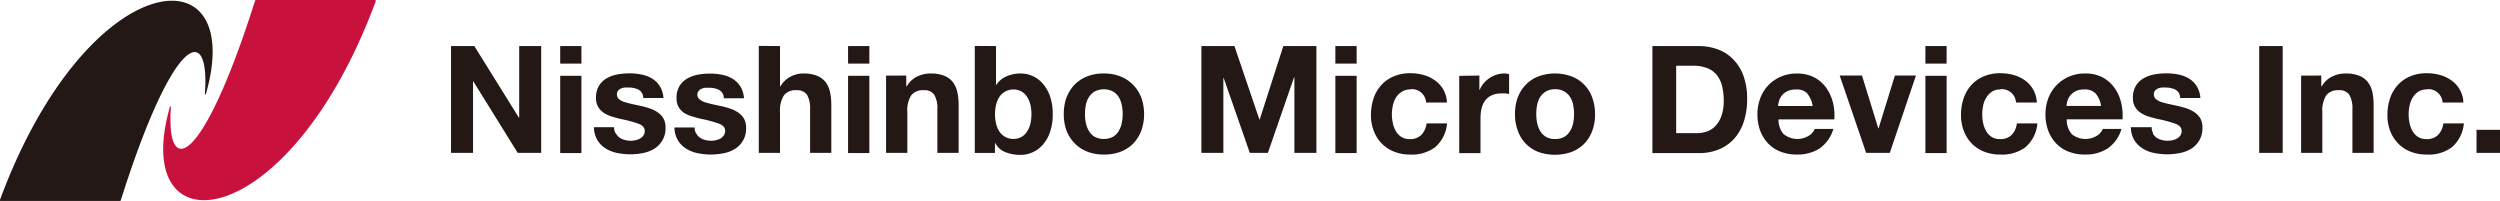
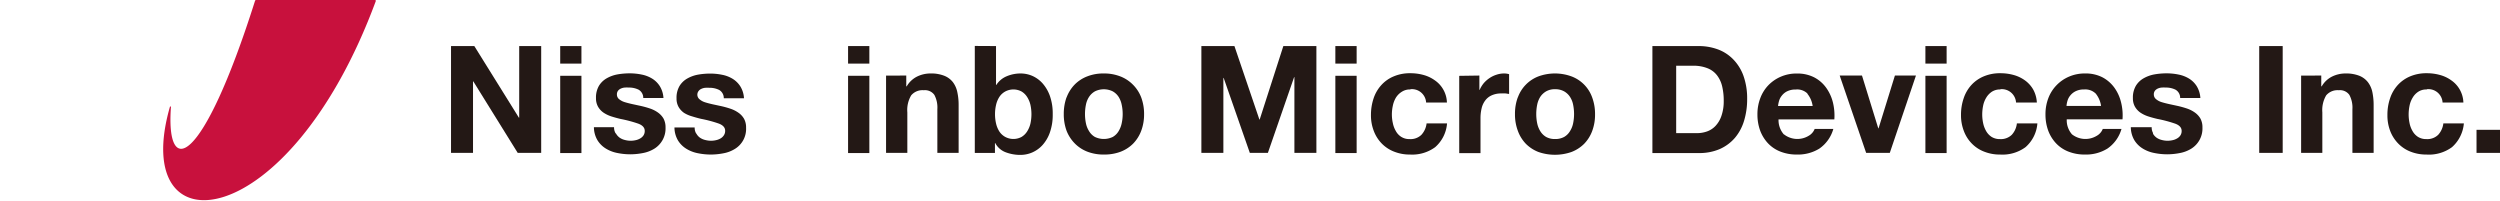
<svg xmlns="http://www.w3.org/2000/svg" viewBox="0 0 420.6 33.8">
  <defs>
    <style>.cls-1{fill:#231815;}.cls-2{fill:#c8113d;}</style>
  </defs>
  <g id="レイヤー_2" data-name="レイヤー 2">
    <g id="レイヤー_1-2" data-name="レイヤー 1">
-       <path class="cls-1" d="M0,33.61C14.67-6,41.6-8.5,34.65,15.78a.09.09,0,0,1-.18,0c.88-12-5.26-10.2-14.15,17.92a.21.21,0,0,1-.18.13H.14A.14.14,0,0,1,0,33.61Z" />
      <path class="cls-2" d="M63.22.19C48.56,39.83,21.63,42.29,28.58,18a.09.09,0,0,1,.18,0C27.88,30,34,28.25,42.91.13A.19.19,0,0,1,43.09,0h20A.14.14,0,0,1,63.22.19Z" />
      <polygon class="cls-1" points="79.8 7.75 87.3 19.8 87.35 19.8 87.35 7.75 91.05 7.75 91.05 25.72 87.1 25.72 79.63 13.69 79.58 13.69 79.58 25.72 75.88 25.72 75.88 7.75 79.8 7.75" />
      <path class="cls-1" d="M94.25,7.75h3.57V10.7H94.25Zm3.57,18H94.25v-13h3.57Z" />
      <path class="cls-1" d="M103.64,22.48a2.17,2.17,0,0,0,.62.69,2.64,2.64,0,0,0,.87.38,3.8,3.8,0,0,0,1,.13,3.75,3.75,0,0,0,.79-.09,2.48,2.48,0,0,0,.75-.28,1.61,1.61,0,0,0,.57-.5,1.32,1.32,0,0,0,.23-.79c0-.54-.36-.94-1.07-1.21a21.91,21.91,0,0,0-3-.8q-.78-.18-1.53-.42a5.37,5.37,0,0,1-1.32-.63,3.11,3.11,0,0,1-.93-1,2.83,2.83,0,0,1-.35-1.45,3.9,3.9,0,0,1,.49-2.06,3.6,3.6,0,0,1,1.3-1.27,5.74,5.74,0,0,1,1.81-.66,11.69,11.69,0,0,1,2.06-.18,9.83,9.83,0,0,1,2,.2,5.36,5.36,0,0,1,1.78.68,4,4,0,0,1,1.29,1.27,4.22,4.22,0,0,1,.62,2h-3.4a1.57,1.57,0,0,0-.78-1.4,3.6,3.6,0,0,0-1.66-.36,5,5,0,0,0-.65,0,1.94,1.94,0,0,0-.65.16,1.33,1.33,0,0,0-.49.36,1,1,0,0,0-.2.65,1,1,0,0,0,.35.77,2.78,2.78,0,0,0,.92.5c.38.12.81.23,1.3.34l1.48.32a15.73,15.73,0,0,1,1.53.43,5.12,5.12,0,0,1,1.32.67,3.28,3.28,0,0,1,.93,1,3.08,3.08,0,0,1,.35,1.52,4,4,0,0,1-1.86,3.55,5.58,5.58,0,0,1-1.9.74,11.27,11.27,0,0,1-2.18.22,10.83,10.83,0,0,1-2.21-.23,5.69,5.69,0,0,1-1.93-.76,4.26,4.26,0,0,1-1.38-1.39,4.37,4.37,0,0,1-.59-2.18h3.39a1.91,1.91,0,0,0,.24,1" />
      <path class="cls-1" d="M117.16,22.48a2,2,0,0,0,.61.69,2.64,2.64,0,0,0,.87.38,3.86,3.86,0,0,0,1,.13,3.75,3.75,0,0,0,.79-.09,2.65,2.65,0,0,0,.76-.28,1.67,1.67,0,0,0,.56-.5A1.32,1.32,0,0,0,122,22c0-.54-.36-.94-1.07-1.21a21.51,21.51,0,0,0-3-.8c-.52-.12-1-.26-1.52-.42A5.27,5.27,0,0,1,115.1,19a3.11,3.11,0,0,1-.93-1,2.83,2.83,0,0,1-.35-1.45,3.9,3.9,0,0,1,.49-2.06,3.6,3.6,0,0,1,1.3-1.27,5.74,5.74,0,0,1,1.81-.66,11.69,11.69,0,0,1,2.06-.18,9.83,9.83,0,0,1,2,.2,5.28,5.28,0,0,1,1.78.68,4,4,0,0,1,1.29,1.27,4.22,4.22,0,0,1,.62,2h-3.4a1.57,1.57,0,0,0-.78-1.4,3.6,3.6,0,0,0-1.66-.36,5,5,0,0,0-.65,0,1.83,1.83,0,0,0-.64.16,1.18,1.18,0,0,0-.49.36,1,1,0,0,0,.15,1.42,2.59,2.59,0,0,0,.92.5c.37.12.8.23,1.29.34l1.49.32a15.54,15.54,0,0,1,1.52.43,5.12,5.12,0,0,1,1.32.67,3.17,3.17,0,0,1,.93,1,3,3,0,0,1,.35,1.52,3.93,3.93,0,0,1-1.86,3.55,5.51,5.51,0,0,1-1.9.74,11.27,11.27,0,0,1-2.18.22,10.83,10.83,0,0,1-2.21-.23,5.77,5.77,0,0,1-1.93-.76,4.26,4.26,0,0,1-1.38-1.39,4.37,4.37,0,0,1-.59-2.18h3.4a1.91,1.91,0,0,0,.24,1" />
-       <path class="cls-1" d="M131.23,7.75v6.77h.08a4.17,4.17,0,0,1,1.74-1.65,4.7,4.7,0,0,1,2.06-.51,6,6,0,0,1,2.35.39,3.51,3.51,0,0,1,1.45,1.08,4.16,4.16,0,0,1,.74,1.68,10.77,10.77,0,0,1,.21,2.21v8h-3.57V18.37a4.62,4.62,0,0,0-.5-2.4,2,2,0,0,0-1.79-.79,2.46,2.46,0,0,0-2.11.86,4.8,4.8,0,0,0-.66,2.86v6.82h-3.57v-18Z" />
      <path class="cls-1" d="M142.68,7.75h3.58V10.7h-3.58Zm3.58,18h-3.58v-13h3.58Z" />
      <path class="cls-1" d="M152.47,12.71v1.81h.08a4.16,4.16,0,0,1,1.76-1.65,5.13,5.13,0,0,1,2.21-.51,6,6,0,0,1,2.35.39,3.44,3.44,0,0,1,1.45,1.08,4.16,4.16,0,0,1,.74,1.68,10.09,10.09,0,0,1,.22,2.21v8H157.7V18.37a4.52,4.52,0,0,0-.5-2.4,1.94,1.94,0,0,0-1.79-.79,2.47,2.47,0,0,0-2.11.86,4.81,4.81,0,0,0-.65,2.86v6.82h-3.58v-13Z" />
      <path class="cls-1" d="M167.57,7.75v6.54h.05a3.8,3.8,0,0,1,1.77-1.47,6,6,0,0,1,2.33-.46,5,5,0,0,1,1.94.4A5.06,5.06,0,0,1,175.38,14a6.48,6.48,0,0,1,1.25,2.13,8.86,8.86,0,0,1,.48,3.08,8.86,8.86,0,0,1-.48,3.08,6.28,6.28,0,0,1-1.25,2.13,5.06,5.06,0,0,1-1.72,1.23,5,5,0,0,1-1.94.41,6.92,6.92,0,0,1-2.57-.46,3.28,3.28,0,0,1-1.71-1.53h-.05v1.66H164v-18Zm5.79,9.89a4.2,4.2,0,0,0-.56-1.33,2.85,2.85,0,0,0-.94-.92,2.91,2.91,0,0,0-2.73,0,2.81,2.81,0,0,0-1,.92,4.19,4.19,0,0,0-.55,1.33,7,7,0,0,0,0,3.15,4.29,4.29,0,0,0,.55,1.33,2.81,2.81,0,0,0,1,.92,2.91,2.91,0,0,0,2.73,0,2.85,2.85,0,0,0,.94-.92,4.3,4.3,0,0,0,.56-1.33,7.38,7.38,0,0,0,0-3.15" />
      <path class="cls-1" d="M179.44,16.4a6.26,6.26,0,0,1,1.36-2.17,6,6,0,0,1,2.12-1.38,7.35,7.35,0,0,1,2.77-.49,7.48,7.48,0,0,1,2.78.49,6,6,0,0,1,2.12,1.38A6.11,6.11,0,0,1,192,16.4a7.93,7.93,0,0,1,.48,2.83A7.78,7.78,0,0,1,192,22a6.16,6.16,0,0,1-1.36,2.16,6,6,0,0,1-2.12,1.37,7.69,7.69,0,0,1-2.78.47,7.56,7.56,0,0,1-2.77-.47,6,6,0,0,1-2.12-1.37A6.31,6.31,0,0,1,179.44,22a8,8,0,0,1-.47-2.81,8.15,8.15,0,0,1,.47-2.83m3.25,4.35a3.89,3.89,0,0,0,.52,1.33,2.73,2.73,0,0,0,1,1,3.48,3.48,0,0,0,3,0,2.71,2.71,0,0,0,1-1,4.09,4.09,0,0,0,.51-1.33,7,7,0,0,0,.16-1.52,7.19,7.19,0,0,0-.16-1.54,3.92,3.92,0,0,0-.51-1.33,2.88,2.88,0,0,0-1-.95,3.39,3.39,0,0,0-3,0,2.91,2.91,0,0,0-1,.95,3.74,3.74,0,0,0-.52,1.33,7.88,7.88,0,0,0-.15,1.54,7.68,7.68,0,0,0,.15,1.52" />
      <polygon class="cls-1" points="207.68 7.75 211.88 20.11 211.93 20.11 215.91 7.75 221.47 7.75 221.47 25.72 217.77 25.72 217.77 12.98 217.72 12.98 213.31 25.72 210.27 25.72 205.87 13.11 205.82 13.11 205.82 25.72 202.12 25.72 202.12 7.75 207.68 7.75" />
      <path class="cls-1" d="M224.66,7.75h3.58V10.7h-3.58Zm3.58,18h-3.58v-13h3.58Z" />
      <path class="cls-1" d="M237.27,15.05a2.48,2.48,0,0,0-1.43.39,3.06,3.06,0,0,0-1,1,4.39,4.39,0,0,0-.51,1.35,6.84,6.84,0,0,0-.16,1.48,6.46,6.46,0,0,0,.16,1.43,4.24,4.24,0,0,0,.49,1.32,2.67,2.67,0,0,0,.92,1,2.5,2.5,0,0,0,1.4.38,2.61,2.61,0,0,0,2-.72,3.43,3.43,0,0,0,.87-1.92h3.44a5.89,5.89,0,0,1-2,4A6.52,6.52,0,0,1,237.22,26a7.06,7.06,0,0,1-2.68-.49,5.85,5.85,0,0,1-2.08-1.37,6.13,6.13,0,0,1-1.33-2.1,7.22,7.22,0,0,1-.48-2.68,8.74,8.74,0,0,1,.44-2.8,6.23,6.23,0,0,1,1.3-2.24,5.82,5.82,0,0,1,2.09-1.47,6.94,6.94,0,0,1,2.81-.53,8.17,8.17,0,0,1,2.23.3,5.94,5.94,0,0,1,1.91.92,4.69,4.69,0,0,1,2,3.71h-3.5a2.39,2.39,0,0,0-2.64-2.24" />
      <path class="cls-1" d="M248.89,12.71v2.41h.05a4.79,4.79,0,0,1,.68-1.12,4.88,4.88,0,0,1,1-.88,4.57,4.57,0,0,1,1.18-.56,4.08,4.08,0,0,1,1.31-.2,3,3,0,0,1,.78.12V15.8c-.17,0-.37-.06-.61-.08a5.27,5.27,0,0,0-.68,0,3.81,3.81,0,0,0-1.66.33,2.73,2.73,0,0,0-1.09.89,3.45,3.45,0,0,0-.59,1.32,7,7,0,0,0-.18,1.64v5.86H245.5v-13Z" />
      <path class="cls-1" d="M255.36,16.4a5.93,5.93,0,0,1,3.47-3.55,8.1,8.1,0,0,1,5.55,0,5.89,5.89,0,0,1,3.49,3.55,7.93,7.93,0,0,1,.48,2.83,7.78,7.78,0,0,1-.48,2.81,6.16,6.16,0,0,1-1.36,2.16,6.06,6.06,0,0,1-2.13,1.37,8.43,8.43,0,0,1-5.55,0,6.06,6.06,0,0,1-2.11-1.37A6.16,6.16,0,0,1,255.36,22a7.78,7.78,0,0,1-.48-2.81,7.93,7.93,0,0,1,.48-2.83m3.25,4.35a4.09,4.09,0,0,0,.51,1.33,2.84,2.84,0,0,0,1,1,3,3,0,0,0,1.51.35,3.08,3.08,0,0,0,1.52-.35,2.71,2.71,0,0,0,1-1,3.89,3.89,0,0,0,.52-1.33,7.68,7.68,0,0,0,.15-1.52,7.88,7.88,0,0,0-.15-1.54,3.74,3.74,0,0,0-.52-1.33,2.88,2.88,0,0,0-1-.95,3,3,0,0,0-1.52-.36,2.91,2.91,0,0,0-1.51.36,3,3,0,0,0-1,.95,3.92,3.92,0,0,0-.51,1.33,7.88,7.88,0,0,0-.15,1.54,7.68,7.68,0,0,0,.15,1.52" />
-       <path class="cls-1" d="M285.78,7.75a9.27,9.27,0,0,1,3.24.56A6.94,6.94,0,0,1,291.61,10a7.69,7.69,0,0,1,1.71,2.76,11.26,11.26,0,0,1,.62,3.91,12.32,12.32,0,0,1-.51,3.62,8,8,0,0,1-1.52,2.87,7.22,7.22,0,0,1-2.54,1.9,8.64,8.64,0,0,1-3.59.69H278v-18Zm-.27,14.65a5,5,0,0,0,1.66-.28,3.62,3.62,0,0,0,1.43-.92,4.57,4.57,0,0,0,1-1.67A7.44,7.44,0,0,0,290,17a10.29,10.29,0,0,0-.26-2.45,4.87,4.87,0,0,0-.87-1.88,3.73,3.73,0,0,0-1.6-1.19,6.3,6.3,0,0,0-2.45-.42H282V22.4Z" />
+       <path class="cls-1" d="M285.78,7.75a9.27,9.27,0,0,1,3.24.56A6.94,6.94,0,0,1,291.61,10a7.69,7.69,0,0,1,1.71,2.76,11.26,11.26,0,0,1,.62,3.91,12.32,12.32,0,0,1-.51,3.62,8,8,0,0,1-1.52,2.87,7.22,7.22,0,0,1-2.54,1.9,8.64,8.64,0,0,1-3.59.69H278v-18Zm-.27,14.65a5,5,0,0,0,1.66-.28,3.62,3.62,0,0,0,1.43-.92,4.57,4.57,0,0,0,1-1.67A7.44,7.44,0,0,0,290,17a10.29,10.29,0,0,0-.26-2.45,4.87,4.87,0,0,0-.87-1.88,3.73,3.73,0,0,0-1.6-1.19,6.3,6.3,0,0,0-2.45-.42H282V22.4" />
      <path class="cls-1" d="M300.13,22.6a3.66,3.66,0,0,0,4.17.24,2.28,2.28,0,0,0,1-1.15h3.14A6,6,0,0,1,306.09,25a6.83,6.83,0,0,1-3.78,1,7.34,7.34,0,0,1-2.76-.49,5.72,5.72,0,0,1-2.09-1.39A6.36,6.36,0,0,1,296.14,22a7.87,7.87,0,0,1-.47-2.76,7.55,7.55,0,0,1,.48-2.72,6.34,6.34,0,0,1,1.36-2.18,6.44,6.44,0,0,1,2.1-1.44,6.61,6.61,0,0,1,2.7-.53,6.17,6.17,0,0,1,2.9.64,5.73,5.73,0,0,1,2,1.72,7.19,7.19,0,0,1,1.15,2.47,9.2,9.2,0,0,1,.25,2.89h-9.39a3.65,3.65,0,0,0,.89,2.52m4-6.85a2.48,2.48,0,0,0-2-.7,3.15,3.15,0,0,0-1.42.29,2.52,2.52,0,0,0-.9.72,2.46,2.46,0,0,0-.48.9,4.64,4.64,0,0,0-.17.86h5.82a4.14,4.14,0,0,0-.9-2.07" />
      <polygon class="cls-1" points="313.96 25.72 309.51 12.71 313.26 12.71 316 21.59 316.05 21.59 318.8 12.71 322.34 12.71 317.94 25.72 313.96 25.72" />
      <path class="cls-1" d="M323.93,7.75h3.57V10.7h-3.57Zm3.57,18h-3.57v-13h3.57Z" />
      <path class="cls-1" d="M336.54,15.05a2.54,2.54,0,0,0-1.44.39,3.14,3.14,0,0,0-.94,1,4.17,4.17,0,0,0-.52,1.35,7.51,7.51,0,0,0-.15,1.48,7.09,7.09,0,0,0,.15,1.43,4.51,4.51,0,0,0,.49,1.32,2.85,2.85,0,0,0,.92,1,2.56,2.56,0,0,0,1.41.38,2.63,2.63,0,0,0,2-.72,3.35,3.35,0,0,0,.86-1.92h3.45a5.89,5.89,0,0,1-2,4A6.54,6.54,0,0,1,336.49,26a7,7,0,0,1-2.68-.49,5.76,5.76,0,0,1-2.08-1.37,6,6,0,0,1-1.33-2.1,7.22,7.22,0,0,1-.48-2.68,8.47,8.47,0,0,1,.44-2.8,6.21,6.21,0,0,1,1.29-2.24,5.91,5.91,0,0,1,2.09-1.47,7,7,0,0,1,2.82-.53,8.28,8.28,0,0,1,2.23.3,5.94,5.94,0,0,1,1.91.92,4.9,4.9,0,0,1,1.37,1.53,5.06,5.06,0,0,1,.61,2.18h-3.5a2.4,2.4,0,0,0-2.64-2.24" />
      <path class="cls-1" d="M348.59,22.6a3.67,3.67,0,0,0,4.18.24,2.26,2.26,0,0,0,1-1.15h3.15A6,6,0,0,1,354.55,25a6.82,6.82,0,0,1-3.77,1,7.35,7.35,0,0,1-2.77-.49,5.72,5.72,0,0,1-2.09-1.39A6.36,6.36,0,0,1,344.6,22a7.87,7.87,0,0,1-.47-2.76,7.55,7.55,0,0,1,.48-2.72A6.34,6.34,0,0,1,346,14.33a6.44,6.44,0,0,1,2.1-1.44,6.65,6.65,0,0,1,2.71-.53,6.16,6.16,0,0,1,2.89.64,5.85,5.85,0,0,1,2,1.72,7,7,0,0,1,1.14,2.47,8.92,8.92,0,0,1,.25,2.89h-9.38a3.6,3.6,0,0,0,.88,2.52m4-6.85a2.51,2.51,0,0,0-1.95-.7,3.12,3.12,0,0,0-1.42.29,2.65,2.65,0,0,0-.91.72,2.46,2.46,0,0,0-.48.9,3.87,3.87,0,0,0-.16.86h5.81a4.23,4.23,0,0,0-.89-2.07" />
      <path class="cls-1" d="M362.21,22.48a2.17,2.17,0,0,0,.62.69,2.64,2.64,0,0,0,.87.38,3.8,3.8,0,0,0,1,.13,3.75,3.75,0,0,0,.79-.09,2.48,2.48,0,0,0,.75-.28,1.61,1.61,0,0,0,.57-.5,1.32,1.32,0,0,0,.23-.79c0-.54-.36-.94-1.07-1.21a21.91,21.91,0,0,0-3-.8q-.78-.18-1.53-.42a5.37,5.37,0,0,1-1.32-.63,3.11,3.11,0,0,1-.93-1,2.83,2.83,0,0,1-.35-1.45,3.9,3.9,0,0,1,.49-2.06,3.6,3.6,0,0,1,1.3-1.27,5.74,5.74,0,0,1,1.81-.66,11.69,11.69,0,0,1,2.06-.18,9.83,9.83,0,0,1,2,.2,5.36,5.36,0,0,1,1.78.68,4,4,0,0,1,1.29,1.27,4.33,4.33,0,0,1,.62,2h-3.4a1.57,1.57,0,0,0-.78-1.4,3.6,3.6,0,0,0-1.66-.36,5,5,0,0,0-.65,0,1.94,1.94,0,0,0-.65.16,1.33,1.33,0,0,0-.49.36,1,1,0,0,0-.2.65,1,1,0,0,0,.36.77,2.63,2.63,0,0,0,.91.5c.38.12.81.23,1.3.34l1.48.32a15.73,15.73,0,0,1,1.53.43,5.12,5.12,0,0,1,1.32.67,3.28,3.28,0,0,1,.93,1,3.08,3.08,0,0,1,.35,1.52,4,4,0,0,1-1.86,3.55,5.58,5.58,0,0,1-1.9.74,11.27,11.27,0,0,1-2.18.22,10.83,10.83,0,0,1-2.21-.23,5.69,5.69,0,0,1-1.93-.76,4.26,4.26,0,0,1-1.38-1.39,4.37,4.37,0,0,1-.59-2.18H362a1.91,1.91,0,0,0,.24,1" />
      <rect class="cls-1" x="380.09" y="7.75" width="3.95" height="17.97" />
      <path class="cls-1" d="M390.53,12.71v1.81h.08a4.16,4.16,0,0,1,1.76-1.65,5.14,5.14,0,0,1,2.22-.51,6.1,6.1,0,0,1,2.35.39,3.47,3.47,0,0,1,1.44,1.08,4.17,4.17,0,0,1,.75,1.68,10.77,10.77,0,0,1,.21,2.21v8h-3.57V18.37a4.51,4.51,0,0,0-.51-2.4,1.93,1.93,0,0,0-1.78-.79,2.49,2.49,0,0,0-2.12.86,4.88,4.88,0,0,0-.65,2.86v6.82h-3.57v-13Z" />
      <path class="cls-1" d="M408.27,15.05a2.48,2.48,0,0,0-1.43.39,3,3,0,0,0-.94,1,4.17,4.17,0,0,0-.52,1.35,7.51,7.51,0,0,0-.15,1.48,7.09,7.09,0,0,0,.15,1.43,4.24,4.24,0,0,0,.49,1.32,2.76,2.76,0,0,0,.92,1,2.51,2.51,0,0,0,1.41.38,2.61,2.61,0,0,0,2-.72,3.43,3.43,0,0,0,.87-1.92h3.45a6,6,0,0,1-2,4A6.55,6.55,0,0,1,408.22,26a7.1,7.1,0,0,1-2.68-.49,5.81,5.81,0,0,1-2.07-1.37,6.15,6.15,0,0,1-1.34-2.1,7.22,7.22,0,0,1-.47-2.68,8.47,8.47,0,0,1,.44-2.8,6.21,6.21,0,0,1,1.29-2.24,5.91,5.91,0,0,1,2.09-1.47,7,7,0,0,1,2.82-.53,8.15,8.15,0,0,1,2.22.3,5.89,5.89,0,0,1,1.92.92,4.71,4.71,0,0,1,2,3.71h-3.5a2.39,2.39,0,0,0-2.64-2.24" />
      <rect class="cls-1" x="416.65" y="21.84" width="3.95" height="3.88" />
    </g>
  </g>
</svg>